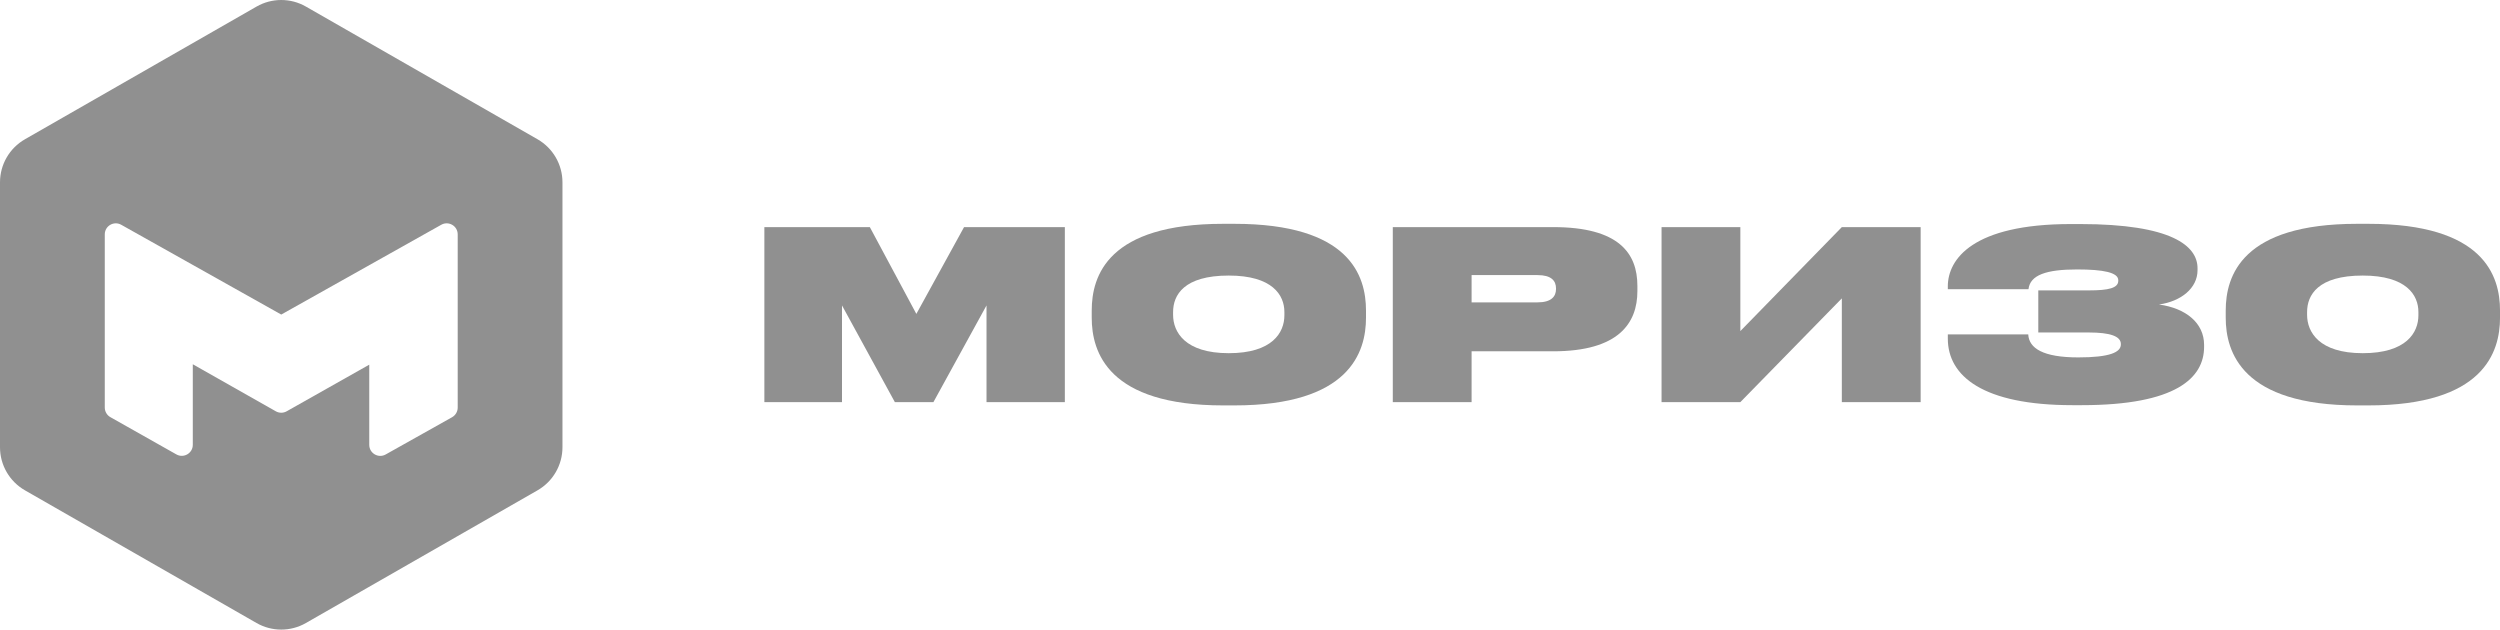
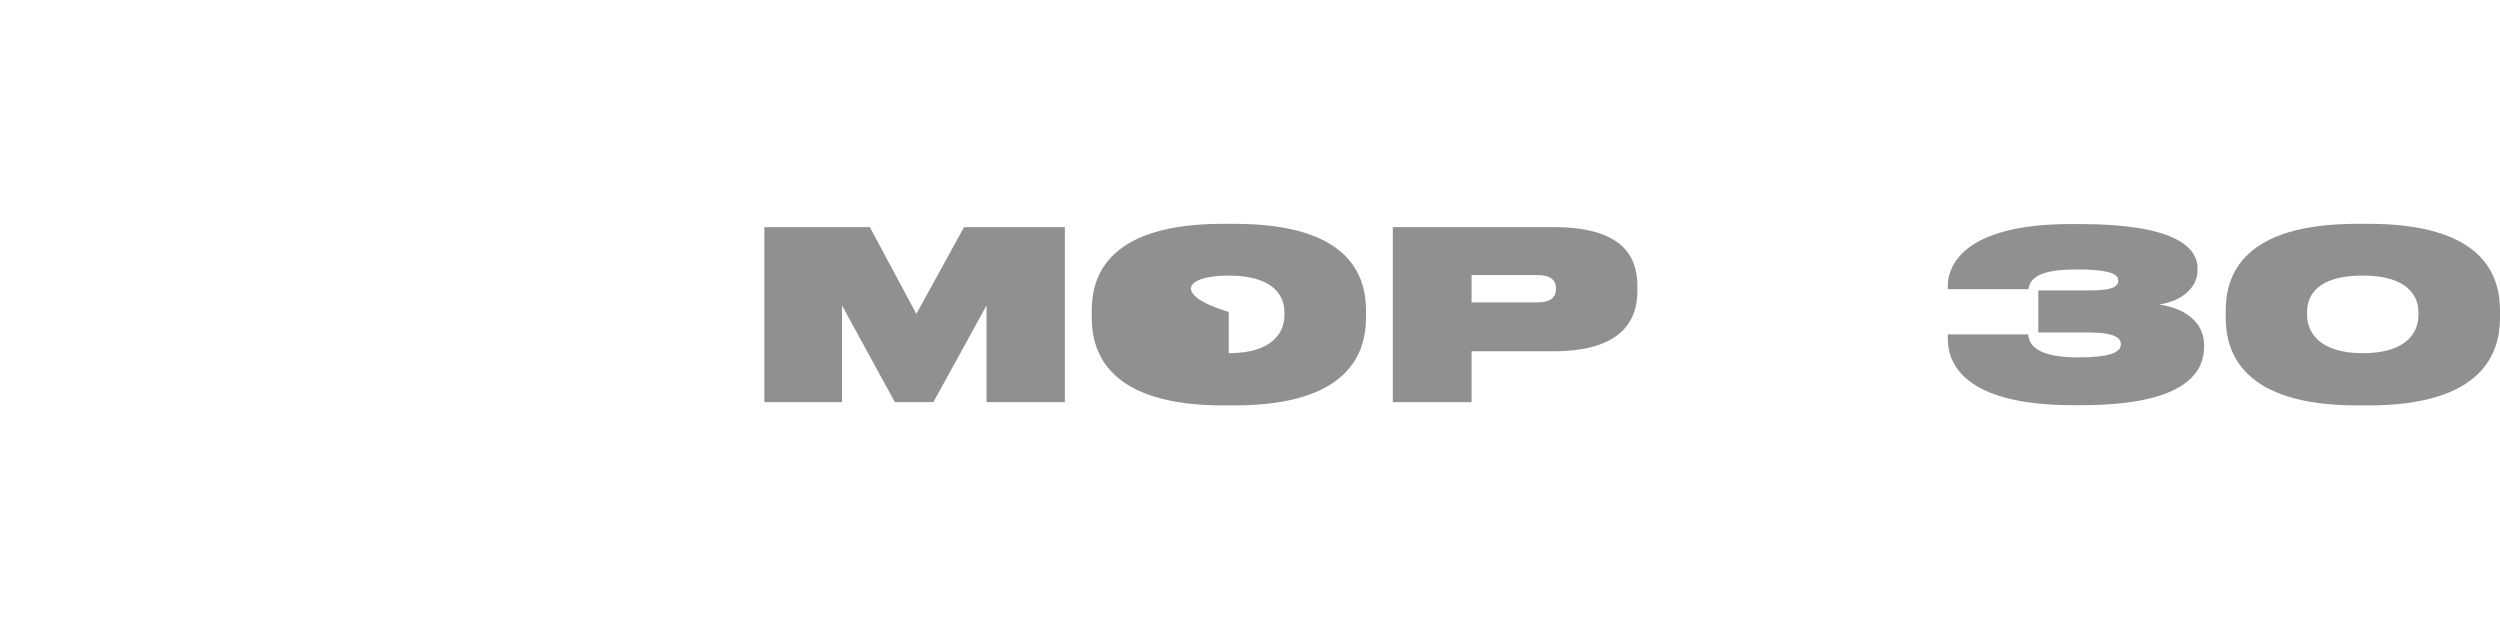
<svg xmlns="http://www.w3.org/2000/svg" viewBox="0 0 135 34" fill="none">
-   <path fill-rule="evenodd" clip-rule="evenodd" d="M13.854 0.355L1.348 7.52C0.514 7.997 0 8.885 0 9.845V24.152C0 25.113 0.514 26 1.348 26.478L13.854 33.643C14.68 34.116 15.694 34.116 16.519 33.643L29.026 26.478C29.859 26 30.373 25.113 30.373 24.152V9.845C30.373 8.885 29.859 7.997 29.026 7.52L16.519 0.355C15.694 -0.118 14.68 -0.118 13.854 0.355ZM24.412 22.53C24.599 22.424 24.716 22.226 24.716 22.01V12.656C24.716 12.201 24.226 11.914 23.829 12.137L15.187 16.986L6.545 12.137C6.148 11.914 5.658 12.201 5.658 12.656V22.007C5.658 22.222 5.773 22.42 5.96 22.526L9.523 24.537C9.92 24.762 10.411 24.475 10.411 24.019V19.67L14.894 22.21C15.075 22.313 15.298 22.313 15.48 22.21L19.94 19.692V24.022C19.94 24.477 20.43 24.764 20.827 24.541L24.412 22.53Z" fill="#909090" />
  <path d="M41.276 21.714H45.468V16.493L48.322 21.714H50.405L53.272 16.493V21.714H57.502V12.264H52.059L49.483 16.951L46.971 12.264H41.276V21.714Z" fill="#909090" />
-   <path d="M66.049 12.086C59.837 12.086 58.953 14.88 58.953 16.773V17.154C58.953 19.021 59.837 21.892 66.049 21.892H66.655C72.88 21.892 73.764 19.021 73.764 17.154V16.773C73.764 14.88 72.88 12.086 66.655 12.086H66.049ZM69.357 17.027C69.357 17.954 68.713 19.072 66.352 19.072C63.991 19.072 63.347 17.929 63.347 17.002V16.849C63.347 15.935 63.928 14.88 66.352 14.88C68.713 14.88 69.357 15.935 69.357 16.849V17.027Z" fill="#909090" />
+   <path d="M66.049 12.086C59.837 12.086 58.953 14.88 58.953 16.773V17.154C58.953 19.021 59.837 21.892 66.049 21.892H66.655C72.88 21.892 73.764 19.021 73.764 17.154V16.773C73.764 14.88 72.88 12.086 66.655 12.086H66.049ZM69.357 17.027C69.357 17.954 68.713 19.072 66.352 19.072V16.849C63.347 15.935 63.928 14.88 66.352 14.88C68.713 14.88 69.357 15.935 69.357 16.849V17.027Z" fill="#909090" />
  <path d="M83.873 18.97C87.396 18.97 88.419 17.459 88.419 15.719V15.439C88.419 13.674 87.421 12.264 83.873 12.264H75.211V21.714H79.466V18.97H83.873ZM79.466 14.855H83.027C83.772 14.855 84.025 15.16 84.025 15.579V15.604C84.025 16.011 83.772 16.328 83.027 16.328H79.466V14.855Z" fill="#909090" />
-   <path d="M99.459 21.714H103.715V12.264H99.459L93.979 17.878V12.264H89.724V21.714H93.979L99.459 16.112V21.714Z" fill="#909090" />
  <path d="M119.021 18.627C119.021 17.446 118.049 16.646 116.584 16.443C117.771 16.277 118.667 15.566 118.667 14.588V14.487C118.667 13.28 117.278 12.099 112.329 12.099H111.824C106.533 12.099 105.182 13.991 105.182 15.465V15.617H109.538C109.626 14.855 110.485 14.55 112.165 14.55C113.591 14.55 114.387 14.715 114.387 15.134V15.16C114.387 15.553 113.869 15.681 112.809 15.681H110.068V17.954H112.796C113.945 17.954 114.526 18.157 114.526 18.576V18.602C114.526 19.021 113.932 19.3 112.228 19.3C110.321 19.3 109.563 18.805 109.525 18.056H105.182V18.284C105.182 20.317 107.088 21.879 111.912 21.879H112.417C117.506 21.879 119.021 20.406 119.021 18.729V18.627Z" fill="#909090" />
  <path d="M127.285 12.086C121.073 12.086 120.189 14.88 120.189 16.773V17.154C120.189 19.021 121.073 21.892 127.285 21.892H127.892C134.117 21.892 135.001 19.021 135.001 17.154V16.773C135.001 14.88 134.117 12.086 127.892 12.086H127.285ZM130.594 17.027C130.594 17.954 129.95 19.072 127.588 19.072C125.227 19.072 124.583 17.929 124.583 17.002V16.849C124.583 15.935 125.164 14.88 127.588 14.88C129.95 14.88 130.594 15.935 130.594 16.849V17.027Z" fill="#909090" />
</svg>